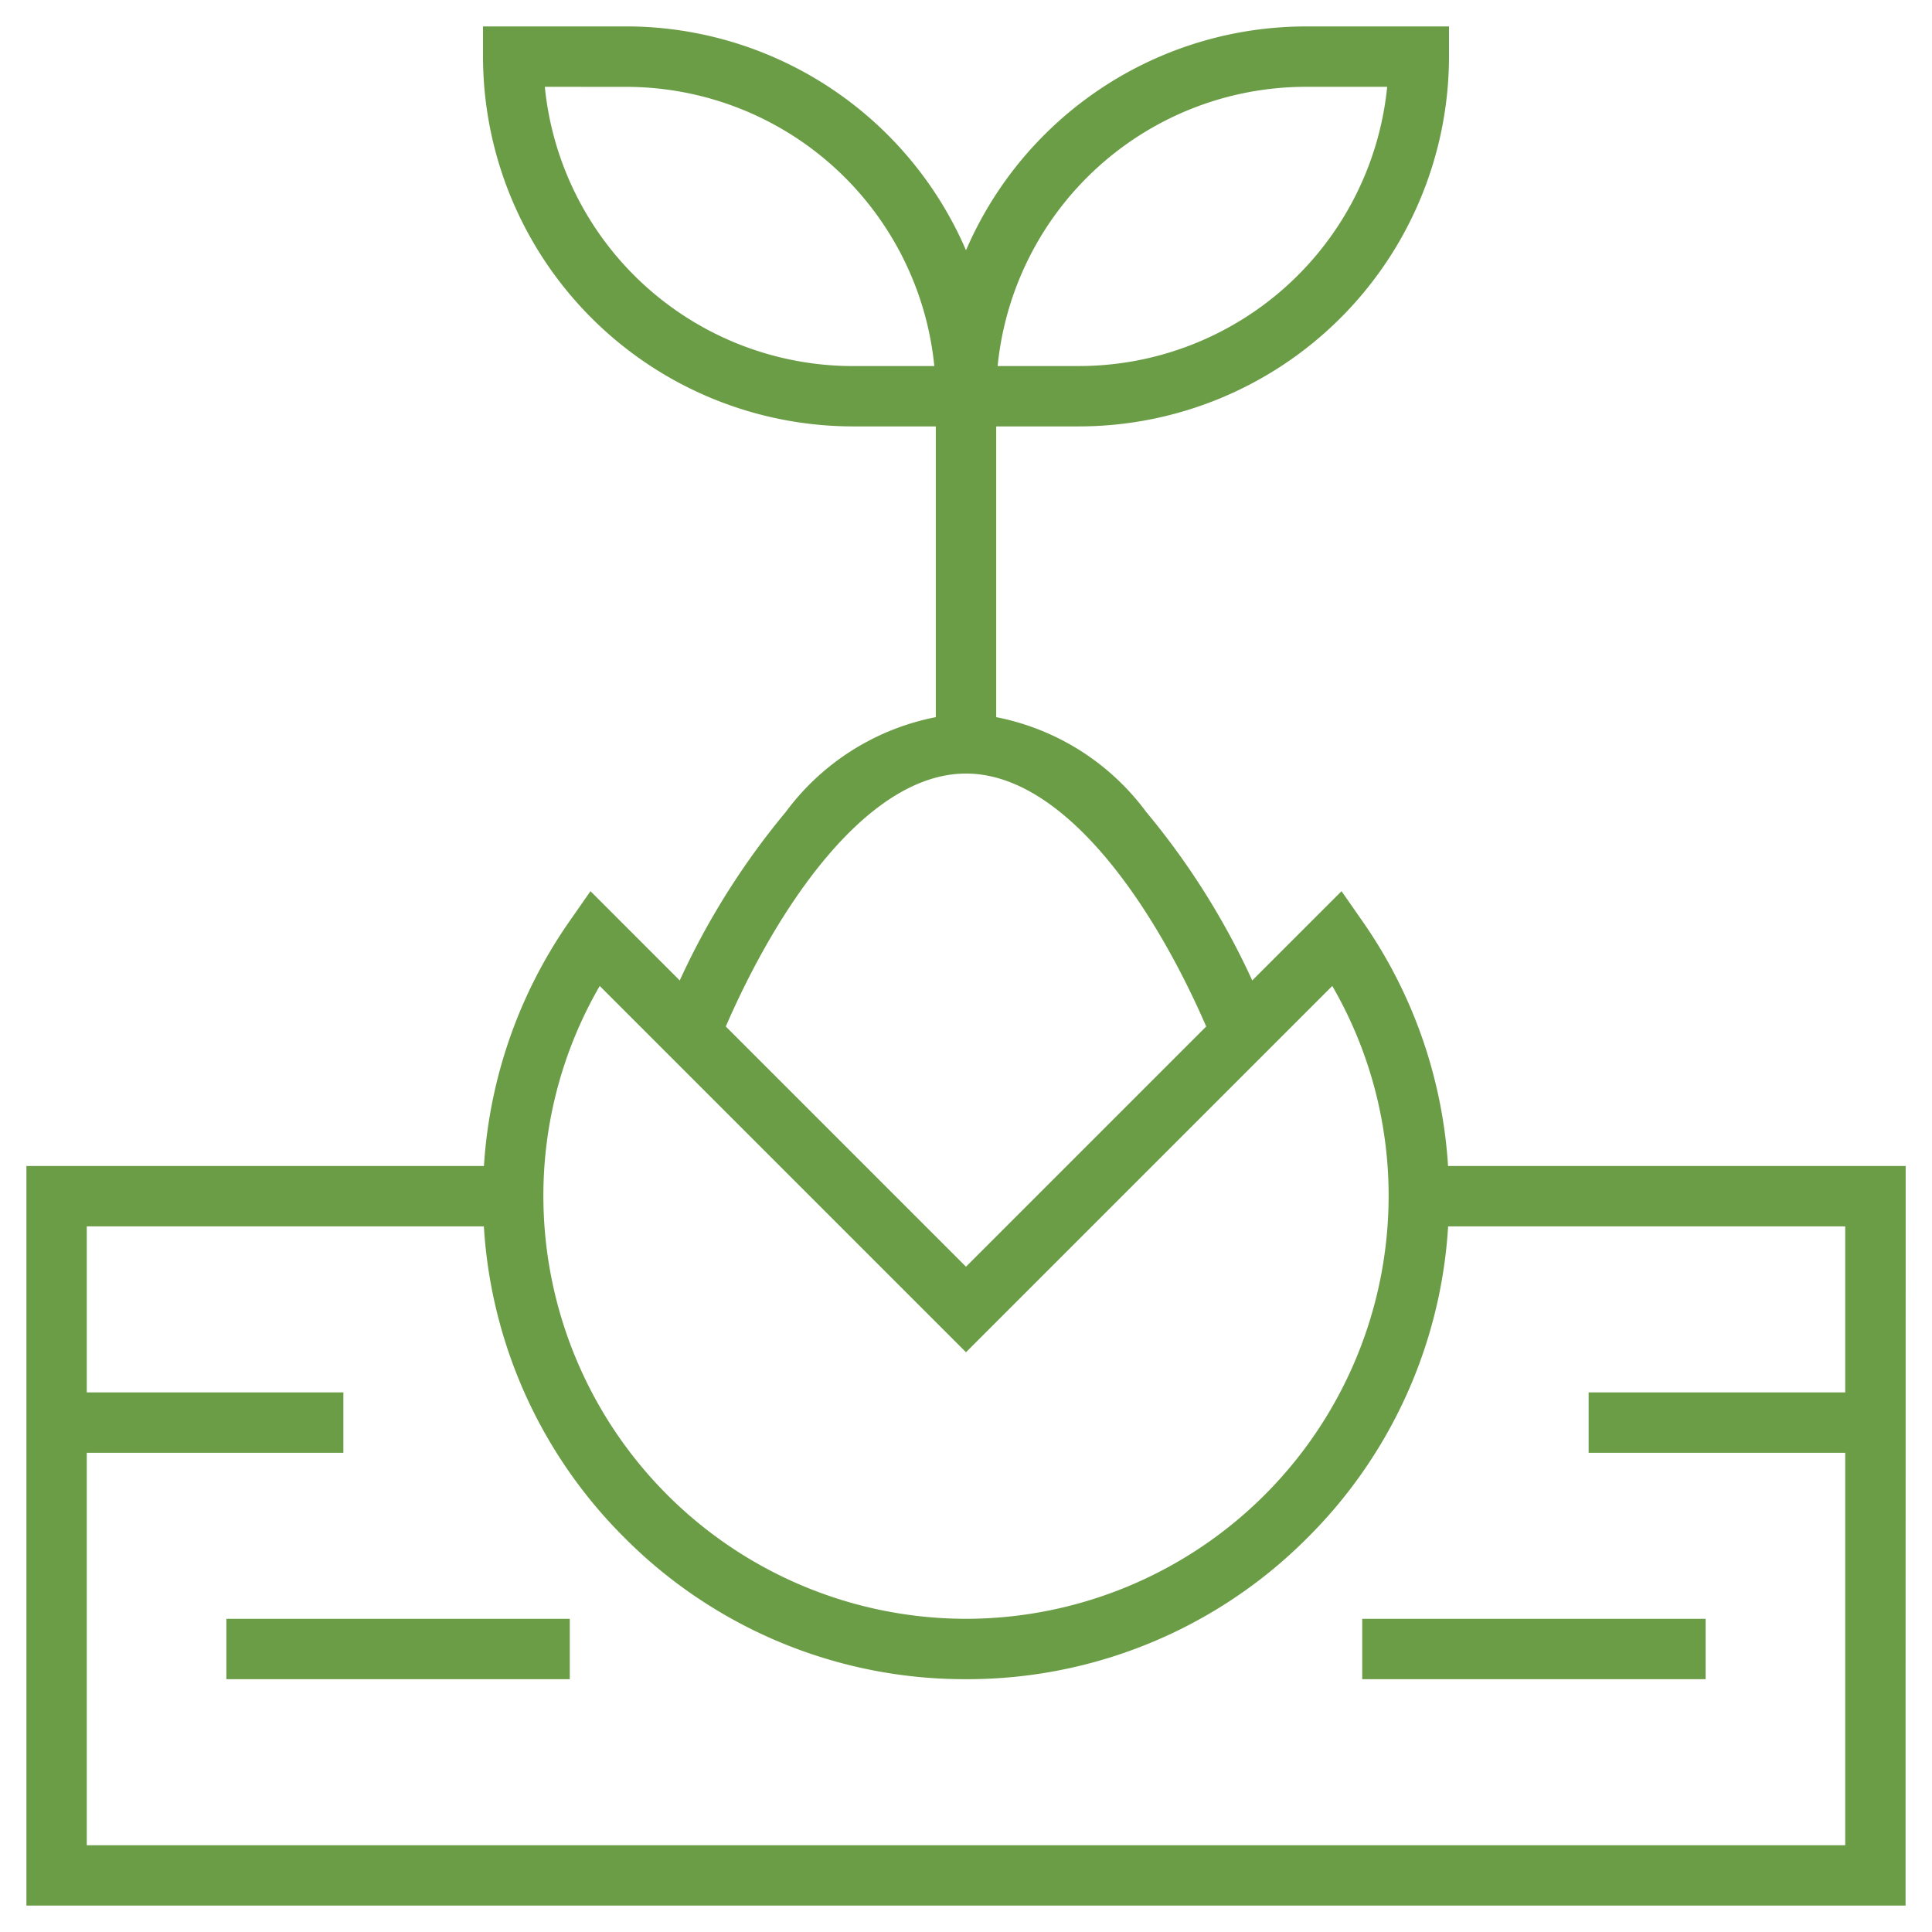
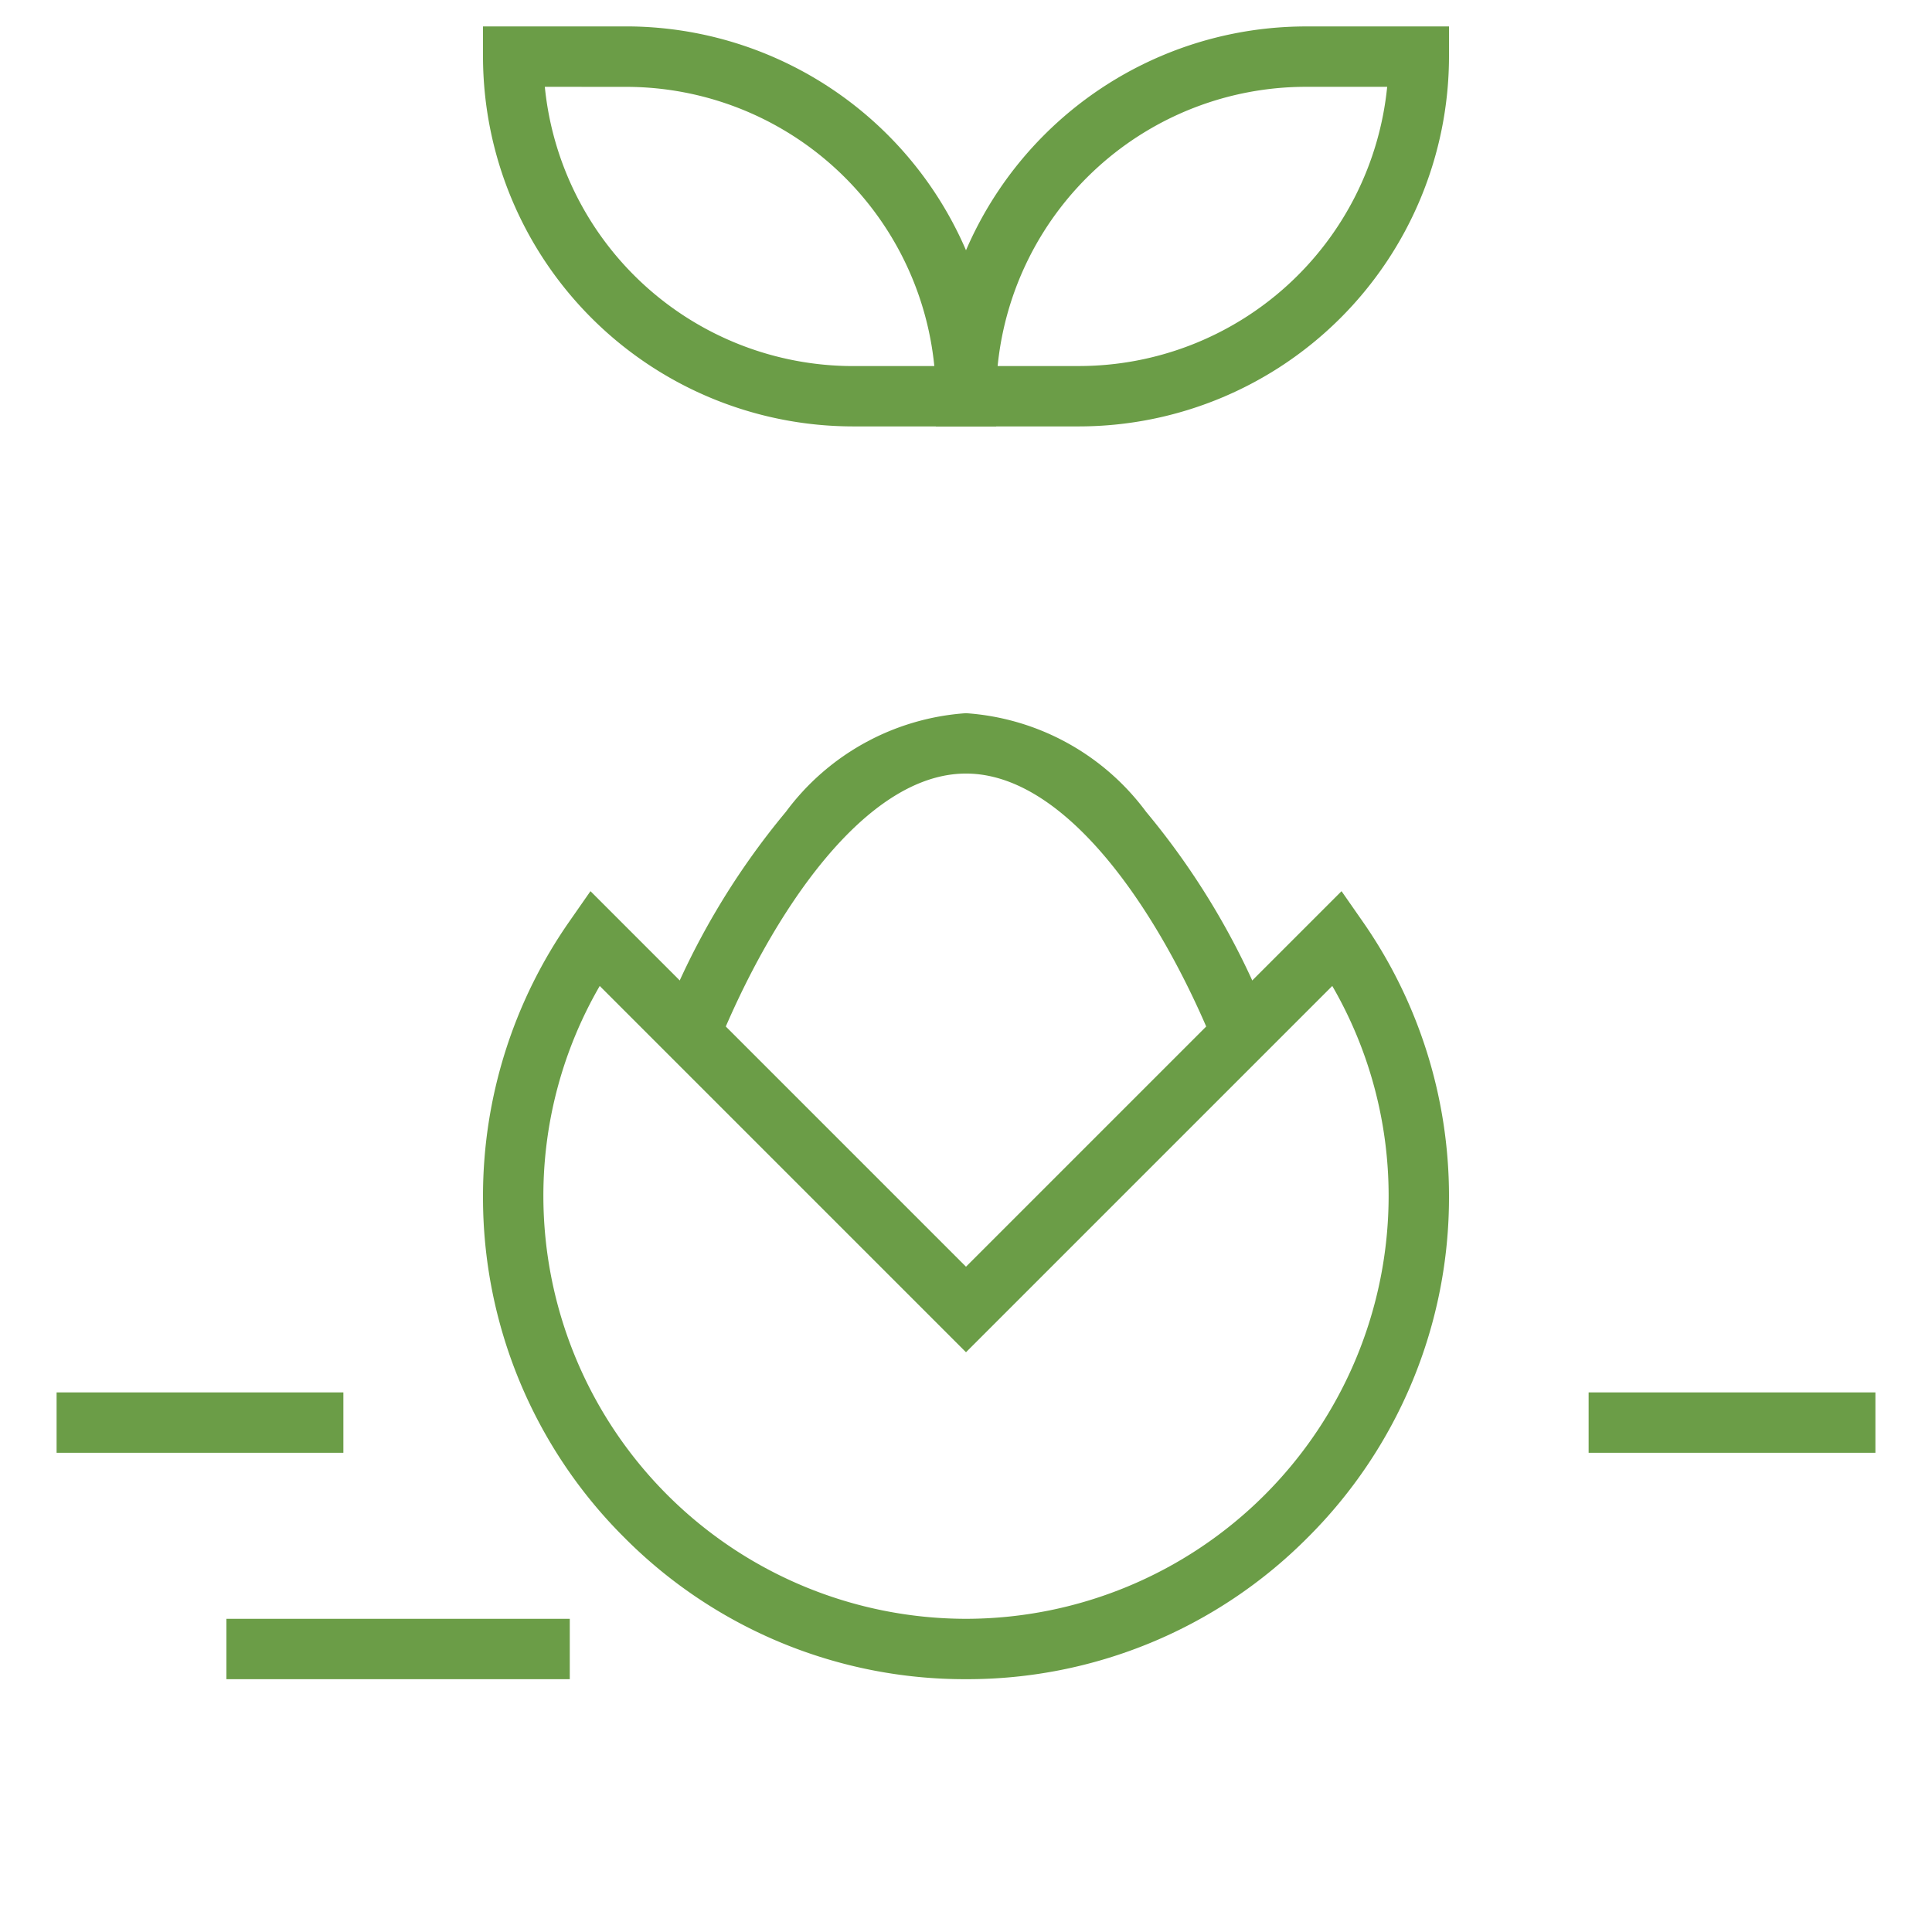
<svg xmlns="http://www.w3.org/2000/svg" width="48" height="48" viewBox="0 0 48 48">
  <defs>
    <clipPath id="a">
      <path d="M0-682.665H48v48H0Z" transform="translate(0 682.665)" fill="rgba(0,0,0,0)" />
    </clipPath>
  </defs>
  <g transform="translate(0 682.665)">
    <g transform="translate(0 -682.665)">
      <g clip-path="url(#a)">
        <g transform="translate(1.406 29.719)">
-           <path d="M-430.355,17.625h-46.687V-.75h12.448V.75h-10.948V16.125h43.688V.75H-442.8V-.75h12.448Z" transform="translate(476.292)" fill="#6b9d47" />
-         </g>
+           </g>
        <g transform="translate(12.75 23.305)">
          <path d="M-148.75-112.807a11.921,11.921,0,0,1-8.485-3.515,11.921,11.921,0,0,1-3.515-8.485,11.919,11.919,0,0,1,2.158-6.843l.512-.735,9.33,9.33,9.33-9.33.512.735a11.92,11.92,0,0,1,2.158,6.843,11.921,11.921,0,0,1-3.515,8.485A11.921,11.921,0,0,1-148.75-112.807Zm-9.1-17.223a10.4,10.4,0,0,0-1.4,5.223,10.512,10.512,0,0,0,10.5,10.5,10.512,10.512,0,0,0,10.5-10.5,10.4,10.4,0,0,0-1.4-5.223l-9.1,9.1Z" transform="translate(160 131.221)" fill="#6b9d47" />
        </g>
        <g transform="translate(17.146 18.469)">
          <path d="M-181.952-95.026c-1.329-3.259-3.645-6.741-6.16-6.741s-4.831,3.482-6.16,6.741l-1.389-.566a18.741,18.741,0,0,1,3.074-5.224,6.081,6.081,0,0,1,4.475-2.451,6.081,6.081,0,0,1,4.475,2.451,18.741,18.741,0,0,1,3.074,5.224Z" transform="translate(194.966 102.517)" fill="#6b9d47" />
        </g>
        <g transform="translate(24 9.844)">
-           <path d="M.75,8.625H-.75V0H.75Z" fill="#6b9d47" />
-         </g>
+           </g>
        <g transform="translate(24 1.406)">
          <path d="M2.813-110.812H-.75v-.75a9.2,9.2,0,0,1,9.188-9.187H12v.75A9.2,9.2,0,0,1,2.813-110.812Zm-2.026-1.5H2.813a7.7,7.7,0,0,0,7.651-6.937H8.438A7.7,7.7,0,0,0,.786-112.312Z" transform="translate(0 120)" fill="#6b9d47" />
        </g>
        <g transform="translate(12.75 1.406)">
          <path d="M-148-110.812h-3.562A9.2,9.2,0,0,1-160.75-120v-.75h3.563A9.2,9.2,0,0,1-148-111.562Zm-11.214-8.437a7.7,7.7,0,0,0,7.651,6.938h2.026a7.7,7.7,0,0,0-7.651-6.937Z" transform="translate(160 120)" fill="#6b9d47" />
        </g>
        <g transform="translate(1.406 35.344)">
          <path d="M7.125.75H0V-.75H7.125Z" fill="#6b9d47" />
        </g>
        <g transform="translate(39.469 35.344)">
          <path d="M7.125.75H0V-.75H7.125Z" fill="#6b9d47" />
        </g>
        <g transform="translate(5.625 40.969)">
          <path d="M8.531.75H0V-.75H8.531Z" fill="#6b9d47" />
        </g>
        <g transform="translate(33.844 40.969)">
-           <path d="M8.531.75H0V-.75H8.531Z" fill="#6b9d47" />
-         </g>
+           </g>
      </g>
    </g>
  </g>
</svg>